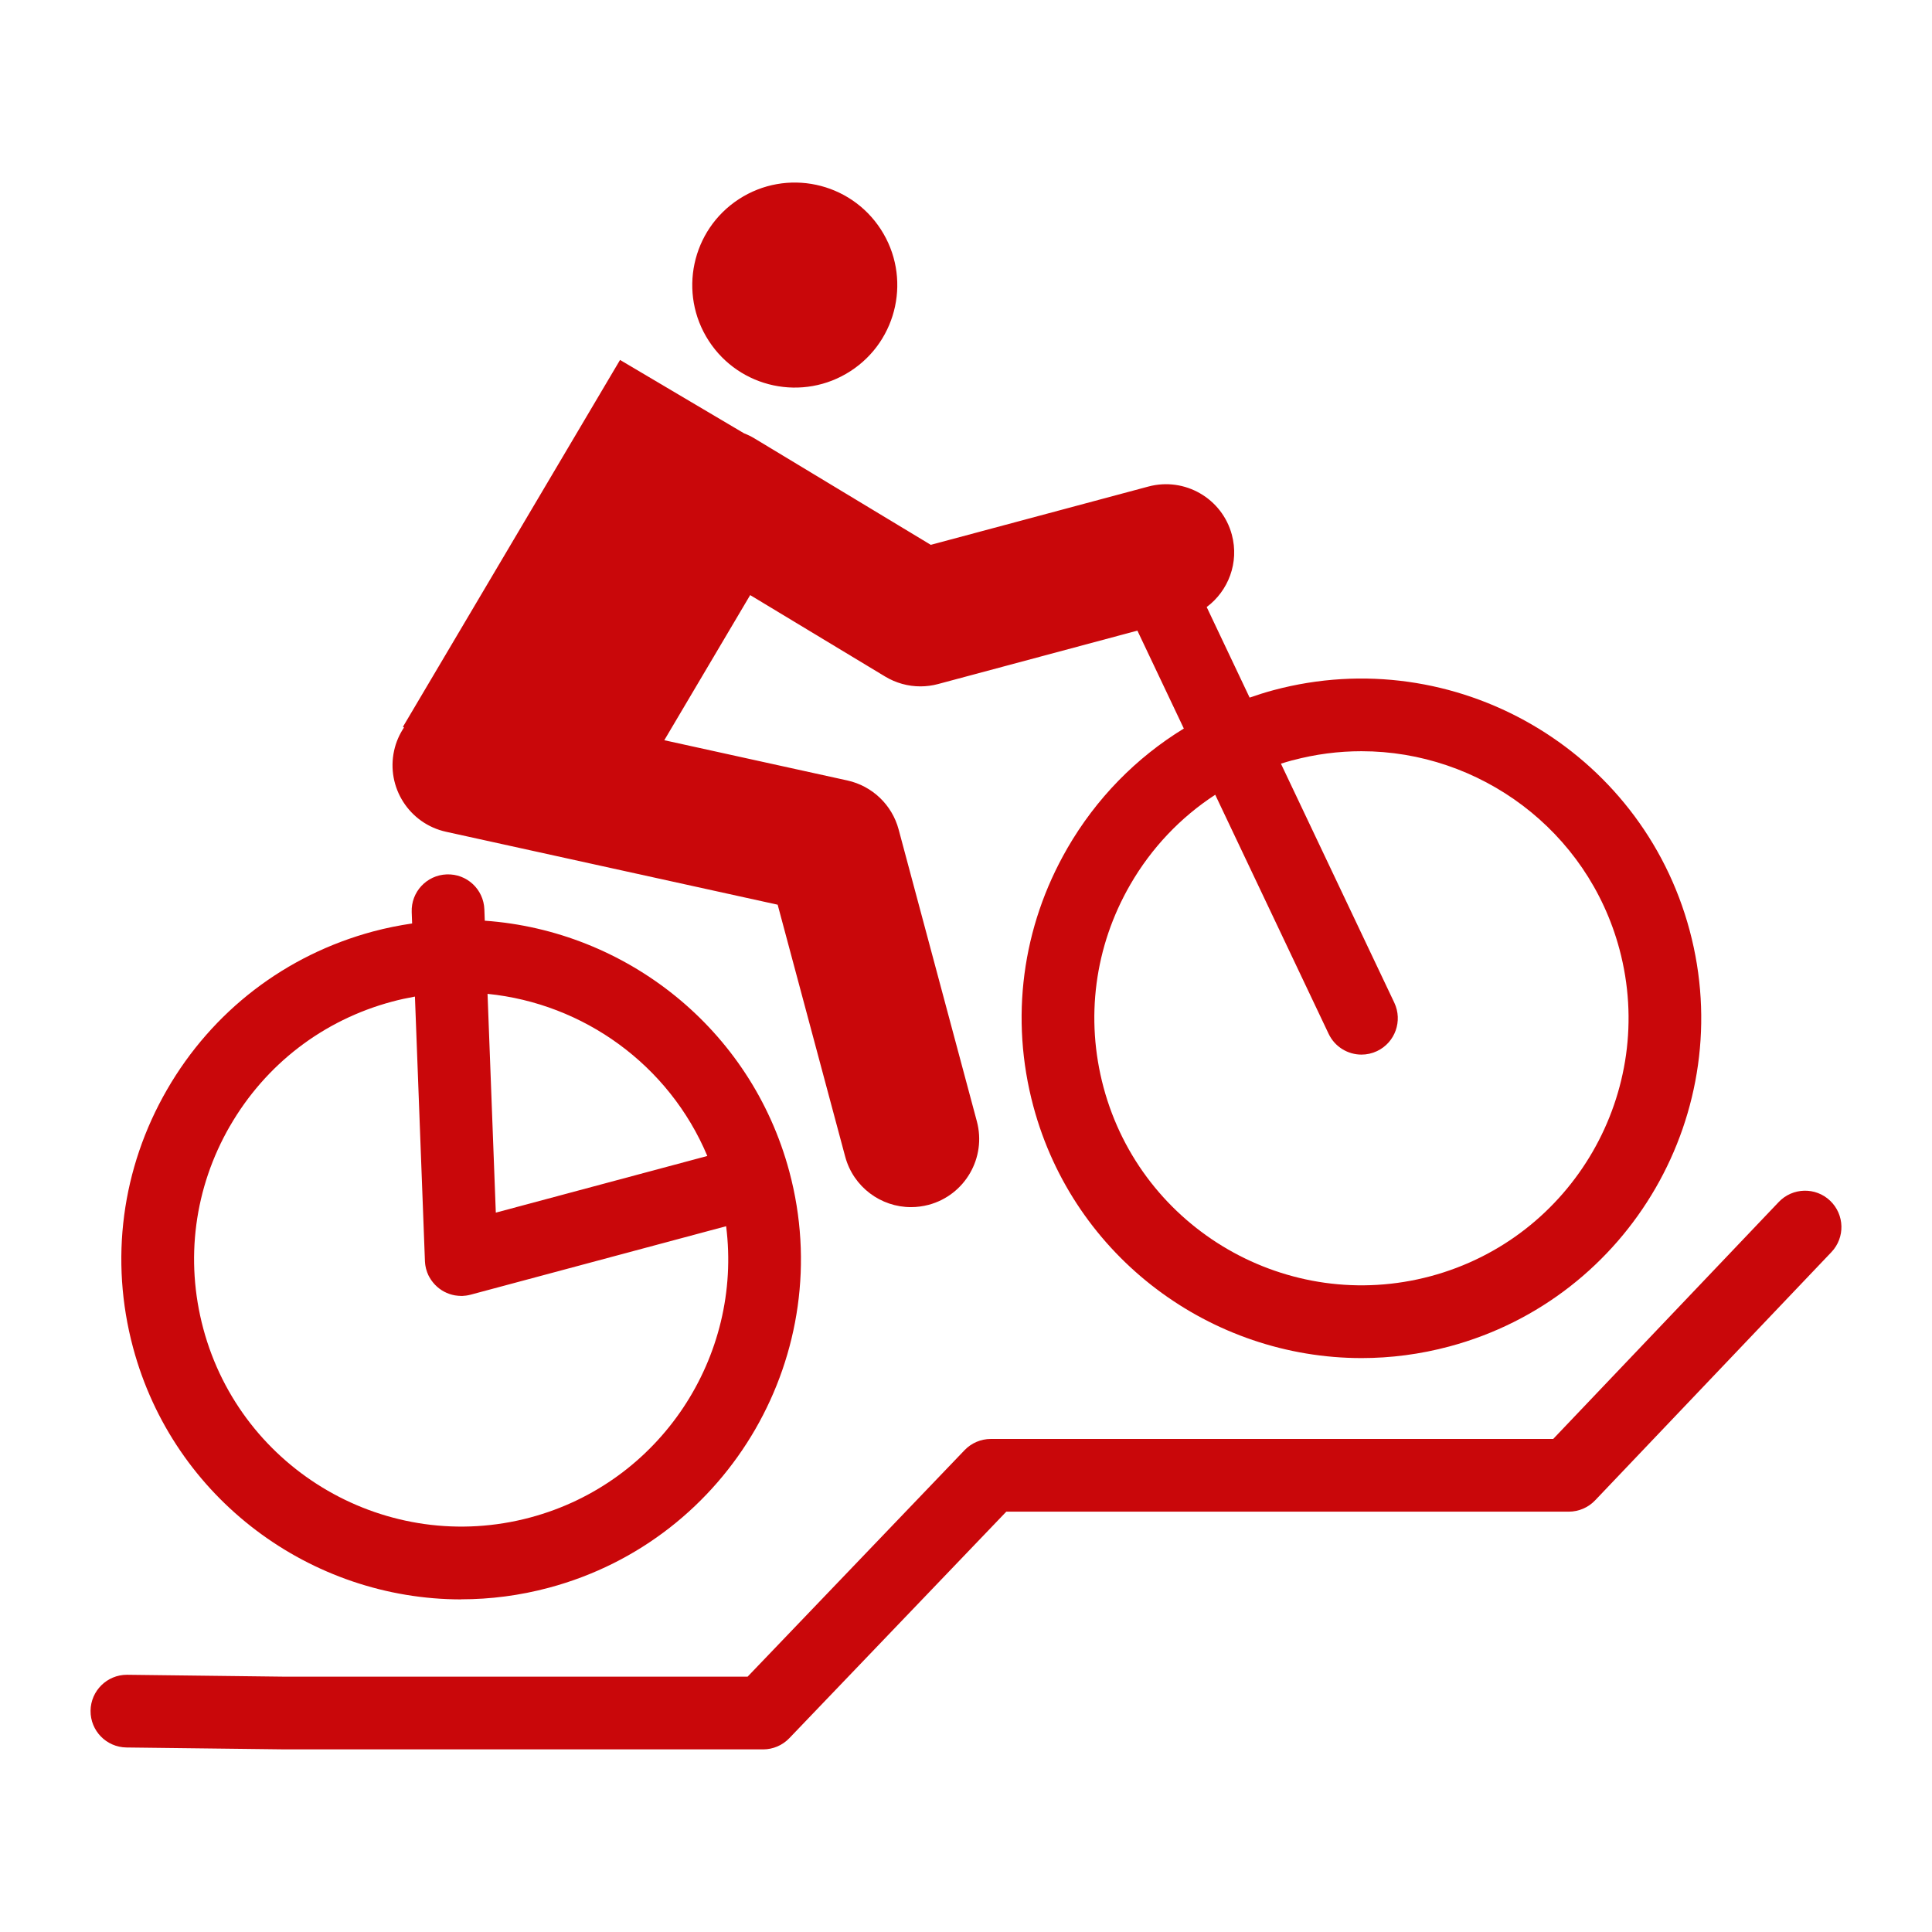
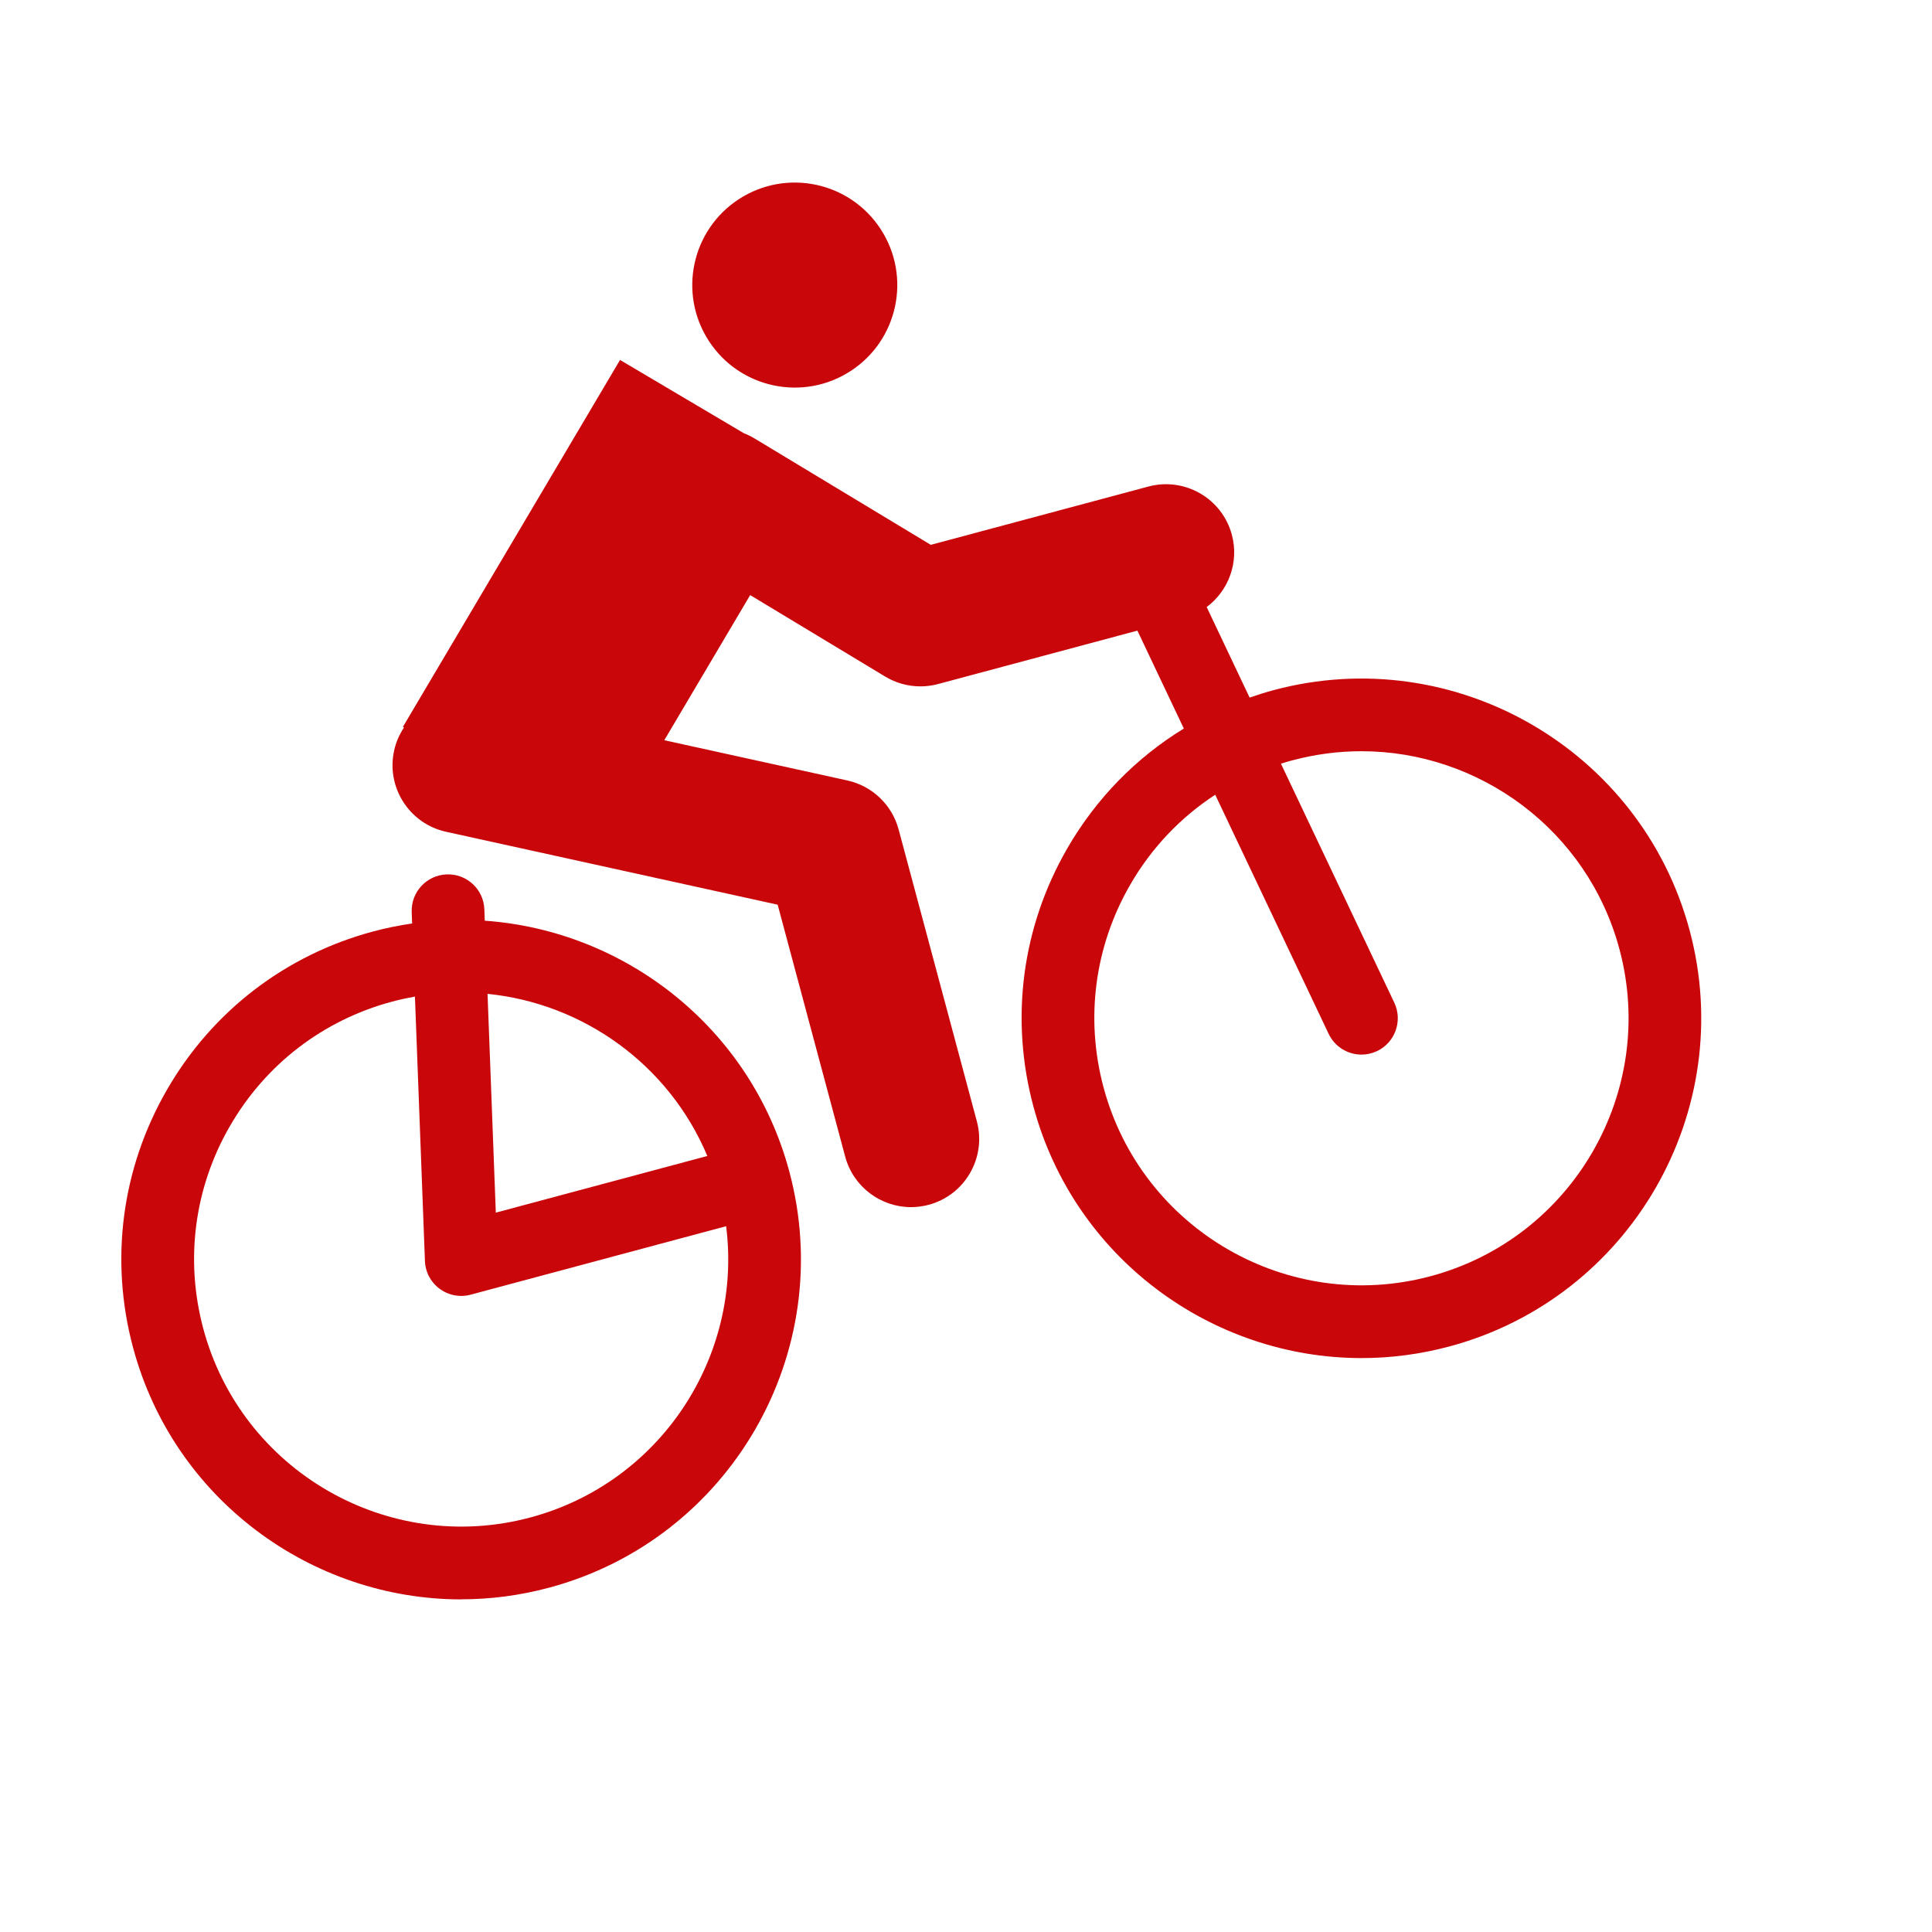
<svg xmlns="http://www.w3.org/2000/svg" viewBox="0 0 425.2 425.2">
  <defs>
    <style>.d{fill:#c9070a;}</style>
  </defs>
  <g id="a">
    <g>
      <circle class="d" cx="174.92" cy="62.76" r="22.56" transform="translate(-5.98 105.31) rotate(-32.98)" />
      <path class="d" d="M234.89,186.72c-9.99,17.3-12.64,37.45-7.47,56.74,8.94,33.37,39.23,55.43,72.24,55.43,6.39,0,12.88-.83,19.33-2.56,39.82-10.67,63.54-51.75,52.87-91.57-10.67-39.82-51.75-63.54-91.57-52.87-1.79,.48-3.54,1.04-5.27,1.64l-9.45-19.93c4.78-3.56,7.18-9.8,5.54-15.91-2.14-8-10.37-12.75-18.37-10.61l-47.89,12.83-38.85-23.45c-.73-.44-1.49-.8-2.26-1.1l-27.28-16.14-47.78,80.74,.24,.14c-1.01,1.51-1.77,3.22-2.18,5.09-1.78,8.09,3.34,16.09,11.43,17.87l72.98,16.05,14.86,55.44c1.8,6.7,7.86,11.12,14.48,11.12,1.28,0,2.59-.17,3.89-.51,8-2.14,12.75-10.37,10.61-18.37l-17.22-64.25c-1.45-5.41-5.8-9.56-11.27-10.77l-40.3-8.86,18.9-31.94,29.71,17.93c2.36,1.42,5.04,2.16,7.75,2.16,1.3,0,2.6-.17,3.88-.51l43.88-11.76,10.22,21.55c-10.51,6.43-19.32,15.41-25.65,26.37Zm49.54-19.38c5.08-1.36,10.17-2.01,15.2-2.01,25.94,0,49.75,17.34,56.78,43.56,8.39,31.3-10.25,63.59-41.56,71.98-31.3,8.39-63.59-10.25-71.98-41.56-4.06-15.16-1.98-31,5.87-44.6,4.68-8.11,11.09-14.83,18.71-19.8l24.96,52.62c1.37,2.88,4.24,4.57,7.23,4.57,1.15,0,2.32-.25,3.42-.77,3.99-1.89,5.69-6.66,3.8-10.66l-24.95-52.6c.83-.26,1.67-.51,2.51-.74Z" />
      <path class="d" d="M101.52,351.98c6.39,0,12.88-.83,19.33-2.56,39.82-10.67,63.54-51.75,52.87-91.57-8.47-31.6-36.09-53.04-67.03-55.22l-.09-2.5c-.17-4.42-3.86-7.86-8.3-7.69-4.42,.17-7.86,3.88-7.69,8.3l.09,2.5c-2.85,.42-5.7,.99-8.55,1.75-19.29,5.17-35.42,17.54-45.4,34.84s-12.64,37.45-7.47,56.74c8.94,33.37,39.23,55.43,72.24,55.43Zm54.15-97.57l-46.55,12.47-1.82-48.15c21.07,2.11,39.93,15.58,48.37,35.68Zm-105.06-6.59c7.85-13.59,20.52-23.32,35.69-27.38,1.67-.45,3.35-.81,5.02-1.11l2.2,58.18s0,.04,0,.06c0,.16,.02,.31,.04,.47,.01,.12,.02,.24,.04,.35,.02,.11,.04,.23,.06,.34,.03,.16,.06,.32,.1,.47,0,.03,0,.05,.02,.08,0,.03,.02,.06,.03,.09,.11,.41,.25,.81,.43,1.19v.02c.18,.36,.38,.71,.59,1.03,.03,.05,.06,.1,.1,.15,.21,.31,.45,.59,.7,.87,.06,.06,.11,.12,.17,.18,.26,.26,.53,.51,.83,.74,.05,.04,.1,.07,.14,.1,.31,.23,.64,.45,.99,.63h0c.35,.18,.71,.34,1.08,.47,.06,.02,.11,.04,.17,.06,.36,.12,.72,.21,1.1,.28,.08,.01,.15,.02,.23,.03,.36,.05,.73,.09,1.11,.09,.02,0,.04,0,.06,0,.01,0,.03,0,.04,0,.09,0,.18,0,.26,0,.18,0,.35-.03,.53-.05,.08,0,.16-.01,.24-.02,.32-.04,.64-.11,.95-.19,.02,0,.04,0,.05-.01l56.23-15.07c3.63,28.67-14.41,56.42-43.09,64.1-31.3,8.39-63.59-10.25-71.98-41.56-4.06-15.16-1.98-31,5.87-44.6Z" />
-       <path class="d" d="M391.47,264.54l-49.64,52.15h-123.77c-2.18,0-4.27,.89-5.78,2.47l-47.75,49.85H62.89l-34.86-.42s-.07,0-.1,0c-4.37,0-7.94,3.52-8,7.9-.05,4.42,3.48,8.04,7.9,8.1l34.96,.42h105.15c2.18,0,4.27-.89,5.78-2.47l47.75-49.85h123.79c2.19,0,4.28-.9,5.79-2.48l52.01-54.64c3.05-3.2,2.92-8.26-.28-11.31-3.2-3.05-8.26-2.92-11.31,.28Z" />
    </g>
  </g>
  <g id="b" />
  <g id="c" />
</svg>